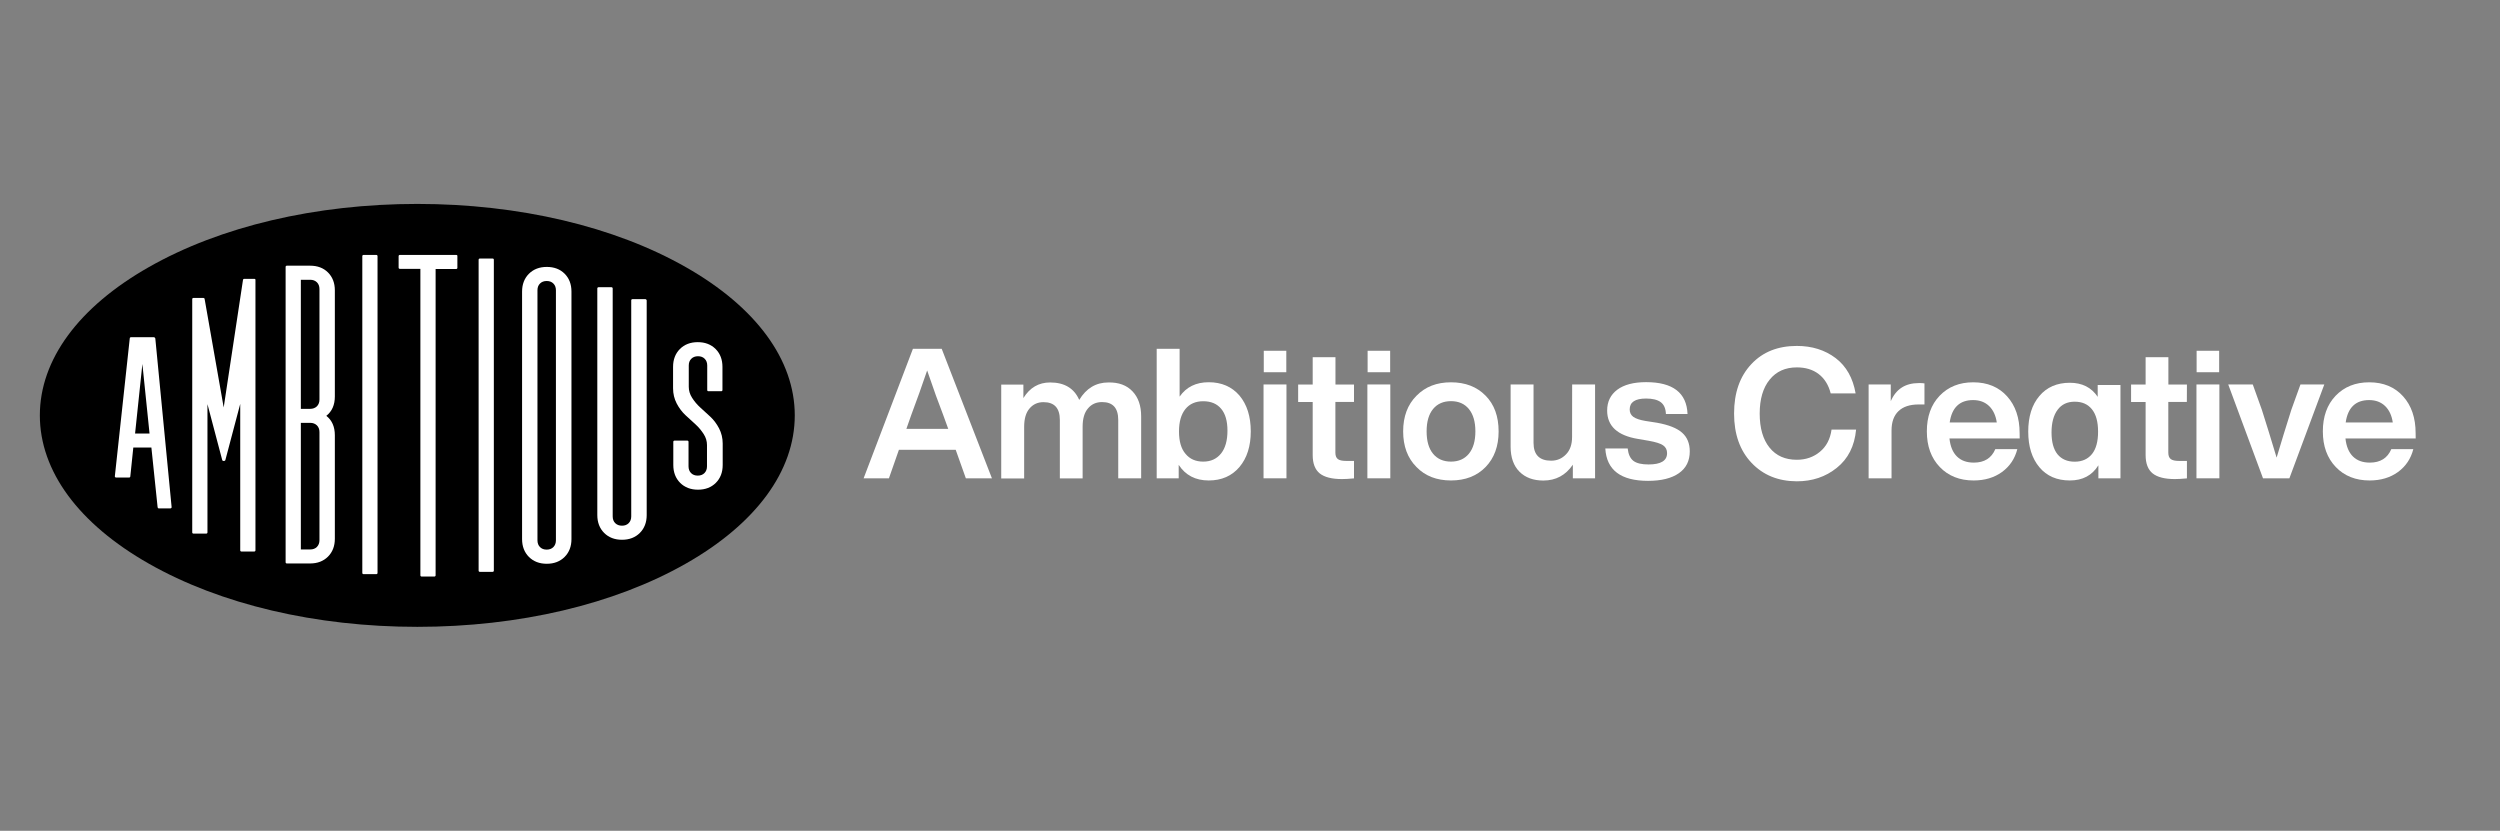
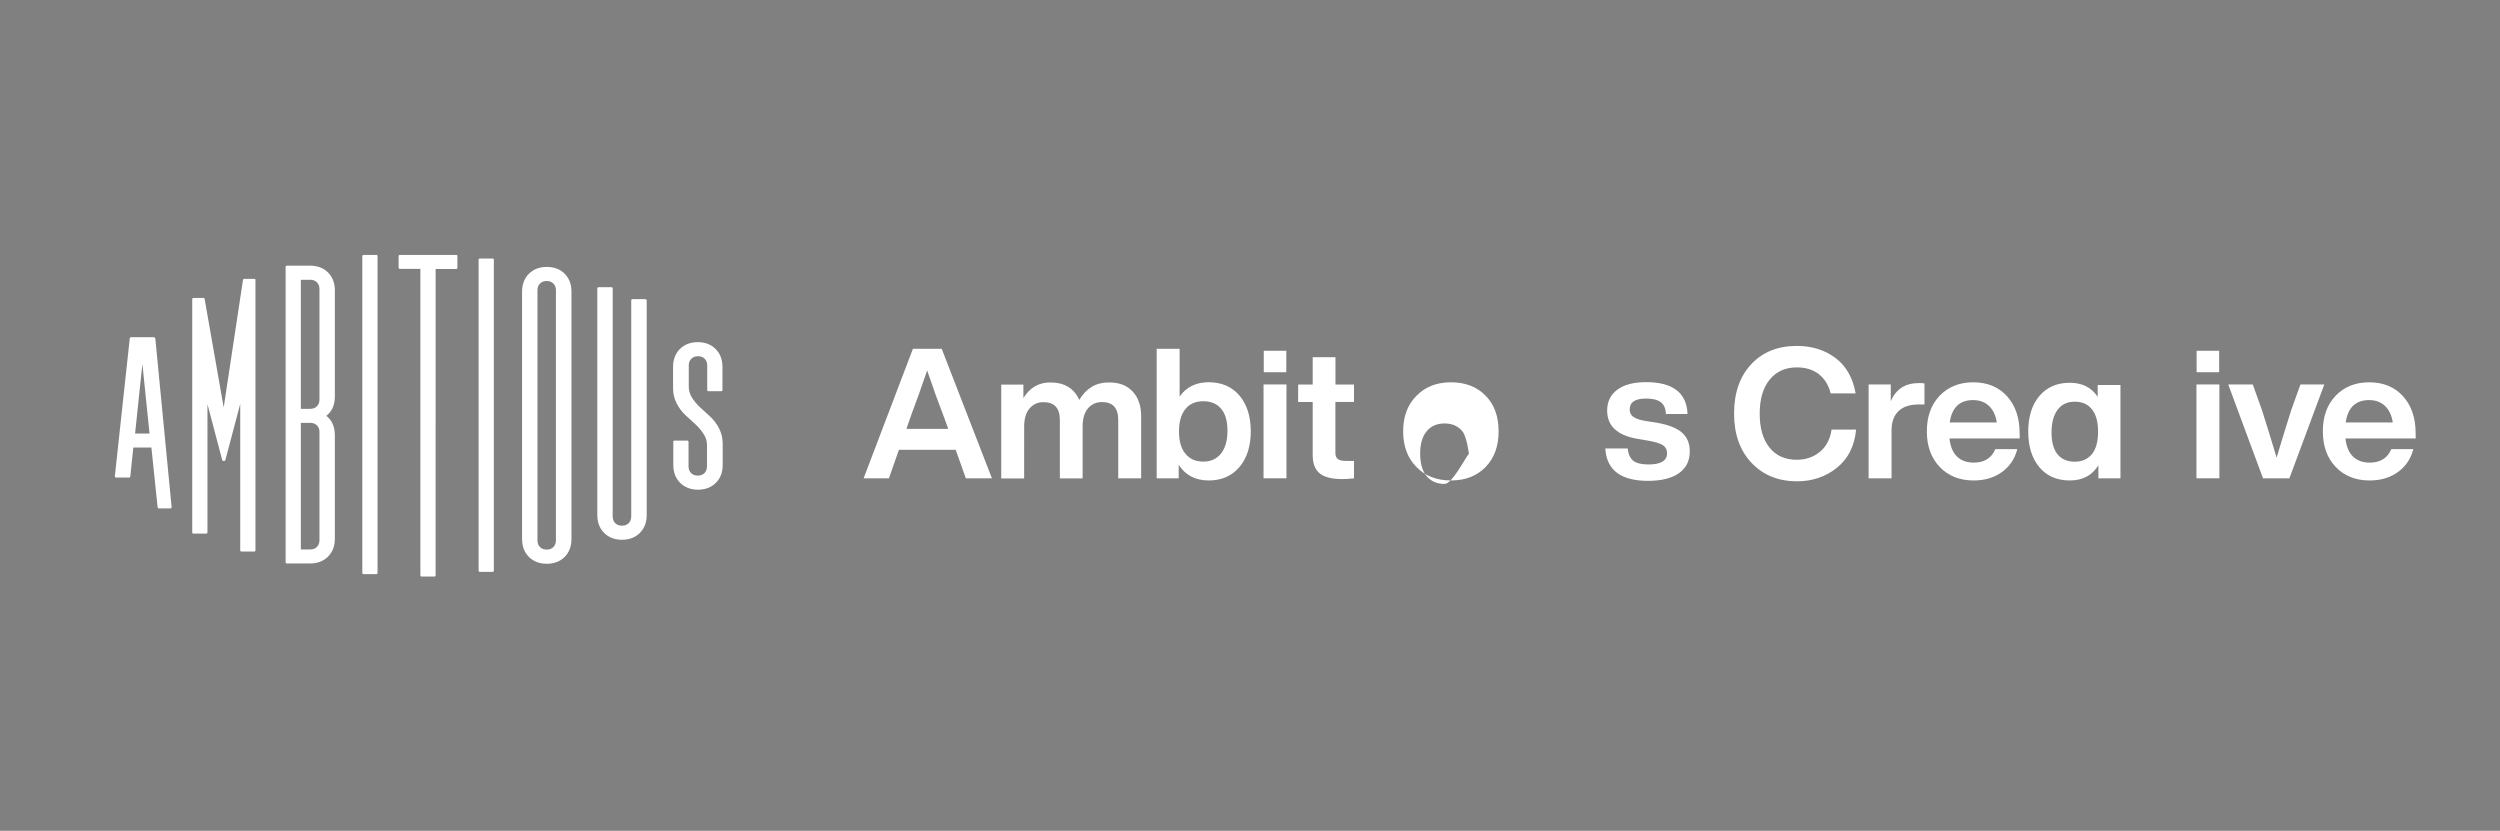
<svg xmlns="http://www.w3.org/2000/svg" version="1.1" id="Layer_1" x="0px" y="0px" viewBox="0 0 3250 1080" style="enable-background:new 0 0 3250 1080;" xml:space="preserve">
  <rect x="0" y="0" width="3250" height="1080" fill="#808080" stroke="none" />
  <style type="text/css">
	.st0{fill:#FFFFFF;}
</style>
  <g>
-     <path d="M542.5,265.1c-132,0-256,29.2-349.1,82.2C102.1,399.2,51.8,467.7,51.8,540s50.3,140.8,141.6,192.7   c93.1,53,217,82.2,349.1,82.2s256-29.2,349.1-82.2c91.3-51.9,141.6-120.4,141.6-192.7s-50.3-140.8-141.6-192.7   C798.5,294.3,674.6,265.1,542.5,265.1" />
    <path class="st0" d="M200.1,438.4h-29.9c-0.8,0-1.5,0.6-1.5,1.4l-19.4,179.3c-0.1,0.4,0.1,0.9,0.4,1.2c0.3,0.3,0.7,0.5,1.2,0.5h17   c0.8,0,1.4-0.6,1.5-1.4l3.9-37.6h23.5l8.1,77.7c0.1,0.8,0.7,1.4,1.5,1.4h15.1c0.4,0,0.8-0.2,1.2-0.5c0.3-0.3,0.4-0.7,0.4-1.2   l-21.2-219.3C201.6,439.1,200.9,438.4,200.1,438.4 M194.4,563.6h-18.8l9.5-90.4L194.4,563.6z" />
    <path class="st0" d="M330.7,362.5h-13.3c-0.8,0-1.4,0.6-1.5,1.3l-25.1,165.9L266,388.6c-0.1-0.7-0.8-1.3-1.5-1.3h-13.1   c-0.8,0-1.5,0.7-1.5,1.5v303.4c0,0.8,0.7,1.5,1.5,1.5h16.8c0.8,0,1.5-0.7,1.5-1.5V525.4l19.2,72.7c0.2,0.7,0.8,1.2,1.5,1.2l1.2-0.1   c0.7,0,1.3-0.5,1.4-1.2l19.3-72.9v190.4c0,0.8,0.7,1.5,1.5,1.5h16.8c0.8,0,1.5-0.7,1.5-1.5V364.1   C332.3,363.2,331.6,362.5,330.7,362.5" />
    <path class="st0" d="M403.2,345.4h-30.4c-0.8,0-1.5,0.7-1.5,1.5V731c0,0.8,0.7,1.5,1.5,1.5h30.4c9.5,0,17.3-3,23.2-8.9   c5.9-5.9,8.9-13.7,8.9-23.2V565.8c0-11-3.7-19.5-11.1-25.2c7.4-5.8,11.1-14.2,11.1-25.2v-138c0-9.5-3-17.3-8.9-23.2   S412.7,345.4,403.2,345.4 M391.1,549.7h12.1c3.7,0,6.5,1.1,8.8,3.3c2.2,2.2,3.3,5.1,3.3,8.7v140.5c0,3.7-1.1,6.5-3.3,8.8   c-2.2,2.2-5.1,3.3-8.8,3.3h-12.1V549.7z M403.2,531.5h-12.1V363.7h12.1c3.7,0,6.5,1.1,8.8,3.3c2.2,2.2,3.3,5.1,3.3,8.8v143.6   c0,3.7-1.1,6.5-3.3,8.8C409.7,530.4,406.8,531.5,403.2,531.5" />
    <path class="st0" d="M489.3,331.4h-16.8c-0.8,0-1.5,0.7-1.5,1.5v412c0,0.8,0.7,1.5,1.5,1.5h16.8c0.8,0,1.5-0.7,1.5-1.5V333   C490.8,332.2,490.2,331.4,489.3,331.4" />
    <path class="st0" d="M593.2,331.4h-73.5c-0.8,0-1.5,0.7-1.5,1.5V348c0,0.8,0.7,1.5,1.5,1.5h26.8V748c0,0.8,0.7,1.5,1.5,1.5h16.8   c0.8,0,1.5-0.7,1.5-1.5V349.7h26.8c0.8,0,1.5-0.7,1.5-1.5V333C594.8,332.2,594.1,331.4,593.2,331.4" />
    <path class="st0" d="M640.5,336.1h-16.8c-0.8,0-1.5,0.7-1.5,1.5v404.3c0,0.8,0.7,1.5,1.5,1.5h16.8c0.8,0,1.5-0.7,1.5-1.5V337.7   C642.1,336.8,641.3,336.1,640.5,336.1" />
    <path class="st0" d="M710.8,347c-9.5,0-17.3,3-23.2,8.9s-8.9,13.7-8.9,23.2v321.7c0,9.5,3,17.3,8.9,23.2s13.7,8.9,23.2,8.9   s17.3-3,23.2-8.9s8.9-13.7,8.9-23.2V379c0-9.5-3-17.3-8.9-23.2C728.1,349.9,720.3,347,710.8,347 M698.7,377.3   c0-3.7,1.1-6.5,3.3-8.7s5.1-3.3,8.7-3.3c3.7,0,6.5,1.1,8.7,3.3s3.3,5.1,3.3,8.7v325.1c0,3.7-1.1,6.5-3.3,8.8   c-2.2,2.2-5.1,3.3-8.7,3.3c-3.7,0-6.5-1.1-8.7-3.3s-3.3-5.1-3.3-8.8V377.3z" />
    <path class="st0" d="M838.9,388.9h-16.8c-0.8,0-1.5,0.7-1.5,1.5v280.9c0,3.7-1.1,6.5-3.3,8.8c-2.2,2.2-5.1,3.3-8.7,3.3   c-3.7,0-6.5-1.1-8.8-3.3c-2.2-2.2-3.3-5.1-3.3-8.8V374.9c0-0.8-0.7-1.5-1.5-1.5h-17c-0.8,0-1.5,0.7-1.5,1.5v294.7   c0,9.5,3,17.3,8.9,23.2s13.7,8.9,23.2,8.9s17.3-3,23.2-8.9s8.9-13.7,8.9-23.2V390.5C840.5,389.6,839.8,388.9,838.9,388.9" />
    <path class="st0" d="M920.9,508.6h16.8c0.8,0,1.5-0.7,1.5-1.5v-30.2c0-9.5-3-17.3-8.9-23.2c-5.9-5.9-13.7-8.9-23.2-8.9   s-17.3,3-23.2,8.9s-8.9,13.7-8.9,23.2v27.9c0,7.1,1.6,13.7,4.7,19.7c3.1,5.9,6.9,11,11.4,15.2l13,11.9c4.2,3.8,7.7,8.1,10.7,12.7   c2.9,4.5,4.3,9.3,4.3,14.3v27.6c0,3.7-1.1,6.5-3.3,8.8c-2.2,2.2-5.1,3.3-8.7,3.3c-3.7,0-6.5-1.1-8.7-3.3s-3.3-5.1-3.3-8.8v-31.9   c0-0.8-0.7-1.5-1.5-1.5h-16.8c-0.8,0-1.5,0.7-1.5,1.5v30.2c0,9.5,3,17.3,8.9,23.2s13.7,8.9,23.2,8.9s17.3-3,23.2-8.9   s8.9-13.7,8.9-23.2v-27.9c0-7.1-1.6-13.7-4.7-19.7c-3.1-5.9-6.9-11-11.4-15.2l-13-11.9c-4.2-3.8-7.8-8.1-10.7-12.7   c-2.9-4.5-4.3-9.3-4.3-14.3v-27.7c0-3.7,1.1-6.5,3.3-8.7s5.1-3.3,8.7-3.3c3.7,0,6.5,1.1,8.7,3.3c2.2,2.2,3.3,5.1,3.3,8.8V507   C919.3,507.9,920,508.6,920.9,508.6" />
  </g>
  <g>
    <path class="st0" d="M1255.6,621.8l-13.2-37.1h-73.8l-13,37.1h-32.9l64.1-168.4h37.4l65.3,168.4H1255.6z M1178.3,557.5h54.4   l-6.6-18.2c-5.5-14-12.5-33.3-20.8-57.7c-6.6,19.5-13.5,38.8-20.6,57.7L1178.3,557.5z" />
    <path class="st0" d="M1472.3,508.8c7.5,7.9,11.2,18.7,11.2,32.4v80.6h-29.8v-75.9c0-15.5-7-23.2-21-23.2c-7.6,0-13.7,2.7-18.3,8.2   c-4.7,5.4-7,13.4-7,23.8v67.2h-29.6V546c0-15.5-7.1-23.2-21.3-23.2c-7.4,0-13.4,2.7-18.1,8.2c-4.7,5.4-7,13.4-7,23.8V622h-29.8V500   h28.8v17.5c8.4-13.6,19.9-20.3,34.8-20.3c18.6,0,31.2,7.6,37.8,22.7c9.1-15.1,21.8-22.7,37.8-22.7   C1454.4,496.9,1464.9,500.9,1472.3,508.8z" />
    <path class="st0" d="M1611.3,514.2c9.8,11.7,14.7,27.2,14.7,46.6c0,19.2-4.9,34.7-14.7,46.3c-9.9,11.7-23.3,17.5-40,17.5   c-17.2,0-30.2-6.8-39-20.3v17.5h-28.6V453.4h29.8v62.2c8.7-12.5,21.3-18.7,37.8-18.7C1588,496.9,1601.4,502.7,1611.3,514.2z    M1564.2,600.1c9.8,0,17.5-3.5,23.2-10.6c5.5-6.9,8.3-16.8,8.3-29.6c0-12.5-2.7-22-8.2-28.5c-5.4-6.5-13.2-9.8-23.3-9.8   c-9.9,0-17.7,3.4-23.2,10.2s-8.3,16.5-8.3,29.1c0,12.8,2.8,22.5,8.5,29.1C1546.7,596.7,1554.3,600.1,1564.2,600.1z" />
    <path class="st0" d="M1642.6,621.8v-122h29.8v122H1642.6z M1642.9,483.9V456h29.3v27.9H1642.9z" />
    <path class="st0" d="M1760.2,522.5H1736v66c0,3.9,1.1,6.7,3.2,8.3s5.7,2.4,10.8,2.4h10.2v22.7c-6.5,0.6-11.7,0.9-15.6,0.9   c-13.2,0-22.9-2.5-29-7.4c-6.1-5-9.1-12.9-9.1-23.8v-69h-18.9v-22.7h18.9v-35.5h29.6v35.5h24.1V522.5z" />
-     <path class="st0" d="M1777.6,621.8v-122h29.8v122H1777.6z M1777.9,483.9V456h29.3v27.9H1777.9z" />
-     <path class="st0" d="M1886.3,624.6c-18.6,0-33.6-5.8-44.9-17.5c-11.5-11.5-17.3-27-17.3-46.3s5.8-34.8,17.3-46.3   c11.4-11.7,26.3-17.5,44.9-17.5s33.6,5.8,44.9,17.3c11.4,11.5,17,27,17,46.6c0,19.2-5.7,34.7-17,46.3   C1919.9,618.8,1904.9,624.6,1886.3,624.6z M1909.6,589.8c5.6-6.9,8.4-16.5,8.4-29s-2.8-22.1-8.4-29s-13.4-10.3-23.3-10.3   s-17.7,3.4-23.3,10.2c-5.6,6.8-8.4,16.5-8.4,29.1s2.8,22.3,8.4,29.1s13.4,10.2,23.3,10.2S1904,596.6,1909.6,589.8z" />
-     <path class="st0" d="M2043.8,499.8h29.8v122h-28.9v-17.7c-9.3,13.7-22.1,20.6-38.3,20.6c-13.1,0-23.4-3.8-31.1-11.5   c-7.6-7.6-11.5-18.5-11.5-32.5v-80.9h29.8v75.9c0,15.4,7.6,23.2,22.9,23.2c7.6,0,14-2.7,19.3-8.2c5.3-5.4,7.9-13,7.9-22.6   L2043.8,499.8L2043.8,499.8z" />
+     <path class="st0" d="M1886.3,624.6c-18.6,0-33.6-5.8-44.9-17.5c-11.5-11.5-17.3-27-17.3-46.3s5.8-34.8,17.3-46.3   c11.4-11.7,26.3-17.5,44.9-17.5s33.6,5.8,44.9,17.3c11.4,11.5,17,27,17,46.6c0,19.2-5.7,34.7-17,46.3   C1919.9,618.8,1904.9,624.6,1886.3,624.6z M1909.6,589.8s-2.8-22.1-8.4-29s-13.4-10.3-23.3-10.3   s-17.7,3.4-23.3,10.2c-5.6,6.8-8.4,16.5-8.4,29.1s2.8,22.3,8.4,29.1s13.4,10.2,23.3,10.2S1904,596.6,1909.6,589.8z" />
    <path class="st0" d="M2086.9,583h29.1c0.8,7.6,3.3,12.9,7.4,16.1c4.2,3.2,10.8,4.7,19.7,4.7c16.1,0,24.1-4.9,24.1-14.7   c0-4.4-1.7-7.8-5.2-10.2s-9.7-4.3-18.7-5.9l-14-2.4c-26.6-4.4-40-16.7-40-36.9c0-11.5,4.4-20.5,13.2-27.1   c8.8-6.5,21.3-9.8,37.4-9.8c34.8,0,52.8,13.8,53.9,41.4h-28.1c-0.3-7.3-2.6-12.4-6.9-15.5c-4.3-3.1-10.6-4.6-18.9-4.6   c-14.2,0-21.3,4.7-21.3,14.2c0,4.1,1.6,7.3,4.7,9.6c3.2,2.3,8.4,4.1,15.6,5.3l15.4,2.4c14.8,2.7,25.6,6.9,32.3,12.8   c6.7,5.8,10.1,14,10.1,24.4c0,12.3-4.7,21.8-14.2,28.4c-9.5,6.6-22.8,9.9-40,9.9C2107.1,625.1,2088.5,611.1,2086.9,583z" />
    <path class="st0" d="M2277,601.7c-15.1-15.9-22.7-37.3-22.7-64.1c0-27,7.5-48.4,22.5-64.3c14.8-15.8,34.5-23.6,59.1-23.6   c19.7,0,36.5,5.3,50.4,15.8c13.9,10.6,22.5,25.9,26,45.9h-32.4c-2.8-11-8.1-19.4-15.7-25.2s-17.1-8.6-28.3-8.6   c-15,0-26.8,5.3-35.4,16c-8.6,10.6-12.9,25.3-12.9,44.1c0,18.9,4.3,33.7,12.8,44.2c8.5,10.6,20.3,15.8,35.5,15.8   c11.7,0,21.7-3.5,30-10.4c8.4-6.9,13.4-16.6,15.1-28.8h31.9c-2,21.4-10.4,38-25.1,49.7c-14.5,11.7-31.8,17.5-52,17.5   C2311.7,625.6,2292,617.6,2277,601.7z" />
    <path class="st0" d="M2501.8,498.4v27.4h-7.6c-11.4,0-20.1,2.9-26.1,8.6c-6.1,5.8-9.1,14.2-9.1,25.4v62h-29.8v-122h28.8v21.8   c6.8-15.8,18.9-23.6,36.4-23.6C2497.2,497.9,2499.6,498.1,2501.8,498.4z" />
    <path class="st0" d="M2625.6,570h-91.3c1.1,10.4,4.4,18.2,9.8,23.5c5.4,5.3,12.7,7.9,21.9,7.9c13.6,0,22.9-5.8,27.9-17.5h28.6   c-3.2,12.5-9.8,22.3-19.9,29.7c-10.1,7.3-22.4,11-36.9,11c-18.1,0-32.8-5.8-44-17.5s-16.8-27.1-16.8-46.3s5.5-34.7,16.6-46.3   c11.2-11.7,25.8-17.5,43.7-17.5c18.4,0,33.1,6.1,44,18.2c10.9,12.1,16.3,28.1,16.3,47.8L2625.6,570L2625.6,570z M2534.6,549.2h61.2   c-1.3-9-4.6-16.1-9.9-21.3c-5.4-5.2-12.3-7.8-20.8-7.8C2547.6,520.1,2537.4,529.8,2534.6,549.2z" />
-     <path class="st0" d="M2842.9,522.5h-24.1v66c0,3.9,1.1,6.7,3.2,8.3c2.1,1.6,5.7,2.4,10.8,2.4h10.2v22.7c-6.5,0.6-11.7,0.9-15.6,0.9   c-13.2,0-22.9-2.5-29-7.4c-6.1-5-9.1-12.9-9.1-23.8v-69h-18.9v-22.7h18.9v-35.5h29.6v35.5h24.1L2842.9,522.5L2842.9,522.5z" />
    <path class="st0" d="M2855.4,621.8v-122h29.8v122H2855.4z M2855.6,483.9V456h29.3v27.9H2855.6z" />
    <path class="st0" d="M2990.6,499.8h31l-45.4,122h-34.3l-45.2-122h31.9l11.8,32.9c5.5,17.2,11.9,37.9,19.2,62.2   c5.8-19.5,12.2-40.4,19.2-62.4L2990.6,499.8z" />
    <path class="st0" d="M3140.4,570h-91.3c1.1,10.4,4.4,18.2,9.8,23.5c5.4,5.3,12.7,7.9,21.9,7.9c13.6,0,22.9-5.8,27.9-17.5h28.6   c-3.2,12.5-9.8,22.3-19.9,29.7c-10.1,7.3-22.4,11-36.9,11c-18.1,0-32.8-5.8-44-17.5s-16.8-27.1-16.8-46.3s5.5-34.7,16.6-46.3   c11.2-11.7,25.8-17.5,43.7-17.5c18.4,0,33.1,6.1,44,18.2c10.9,12.1,16.3,28.1,16.3,47.8L3140.4,570L3140.4,570z M3049.4,549.2h61.2   c-1.3-9-4.6-16.1-9.9-21.3c-5.4-5.2-12.3-7.8-20.8-7.8C3062.4,520.1,3052.2,529.8,3049.4,549.2z" />
  </g>
  <g>
    <path class="st0" d="M2727,500.5h29.6v121.3h-28.7v-16.9c-8.2,13.2-20.5,19.7-37.1,19.7c-16.8,0-30-5.7-39.6-17.2   c-9.6-11.4-14.5-26.9-14.5-46.3s4.8-34.9,14.5-46.3c9.6-11.4,22.8-17.2,39.6-17.2c16,0,28.1,6.1,36.2,18.3V500.5z M2697.1,600.2   c9.7,0,17.2-3.4,22.6-10.1c5.2-6.6,7.8-16.2,7.8-28.9c0-12.7-2.6-22.4-7.9-29c-5.3-6.7-12.7-10-22.5-10c-9.6,0-17,3.5-22.2,10.5   s-7.9,16.8-7.9,29.5c0,12.5,2.6,22,7.8,28.4C2680,596.9,2687.4,600.2,2697.1,600.2z" />
  </g>
</svg>